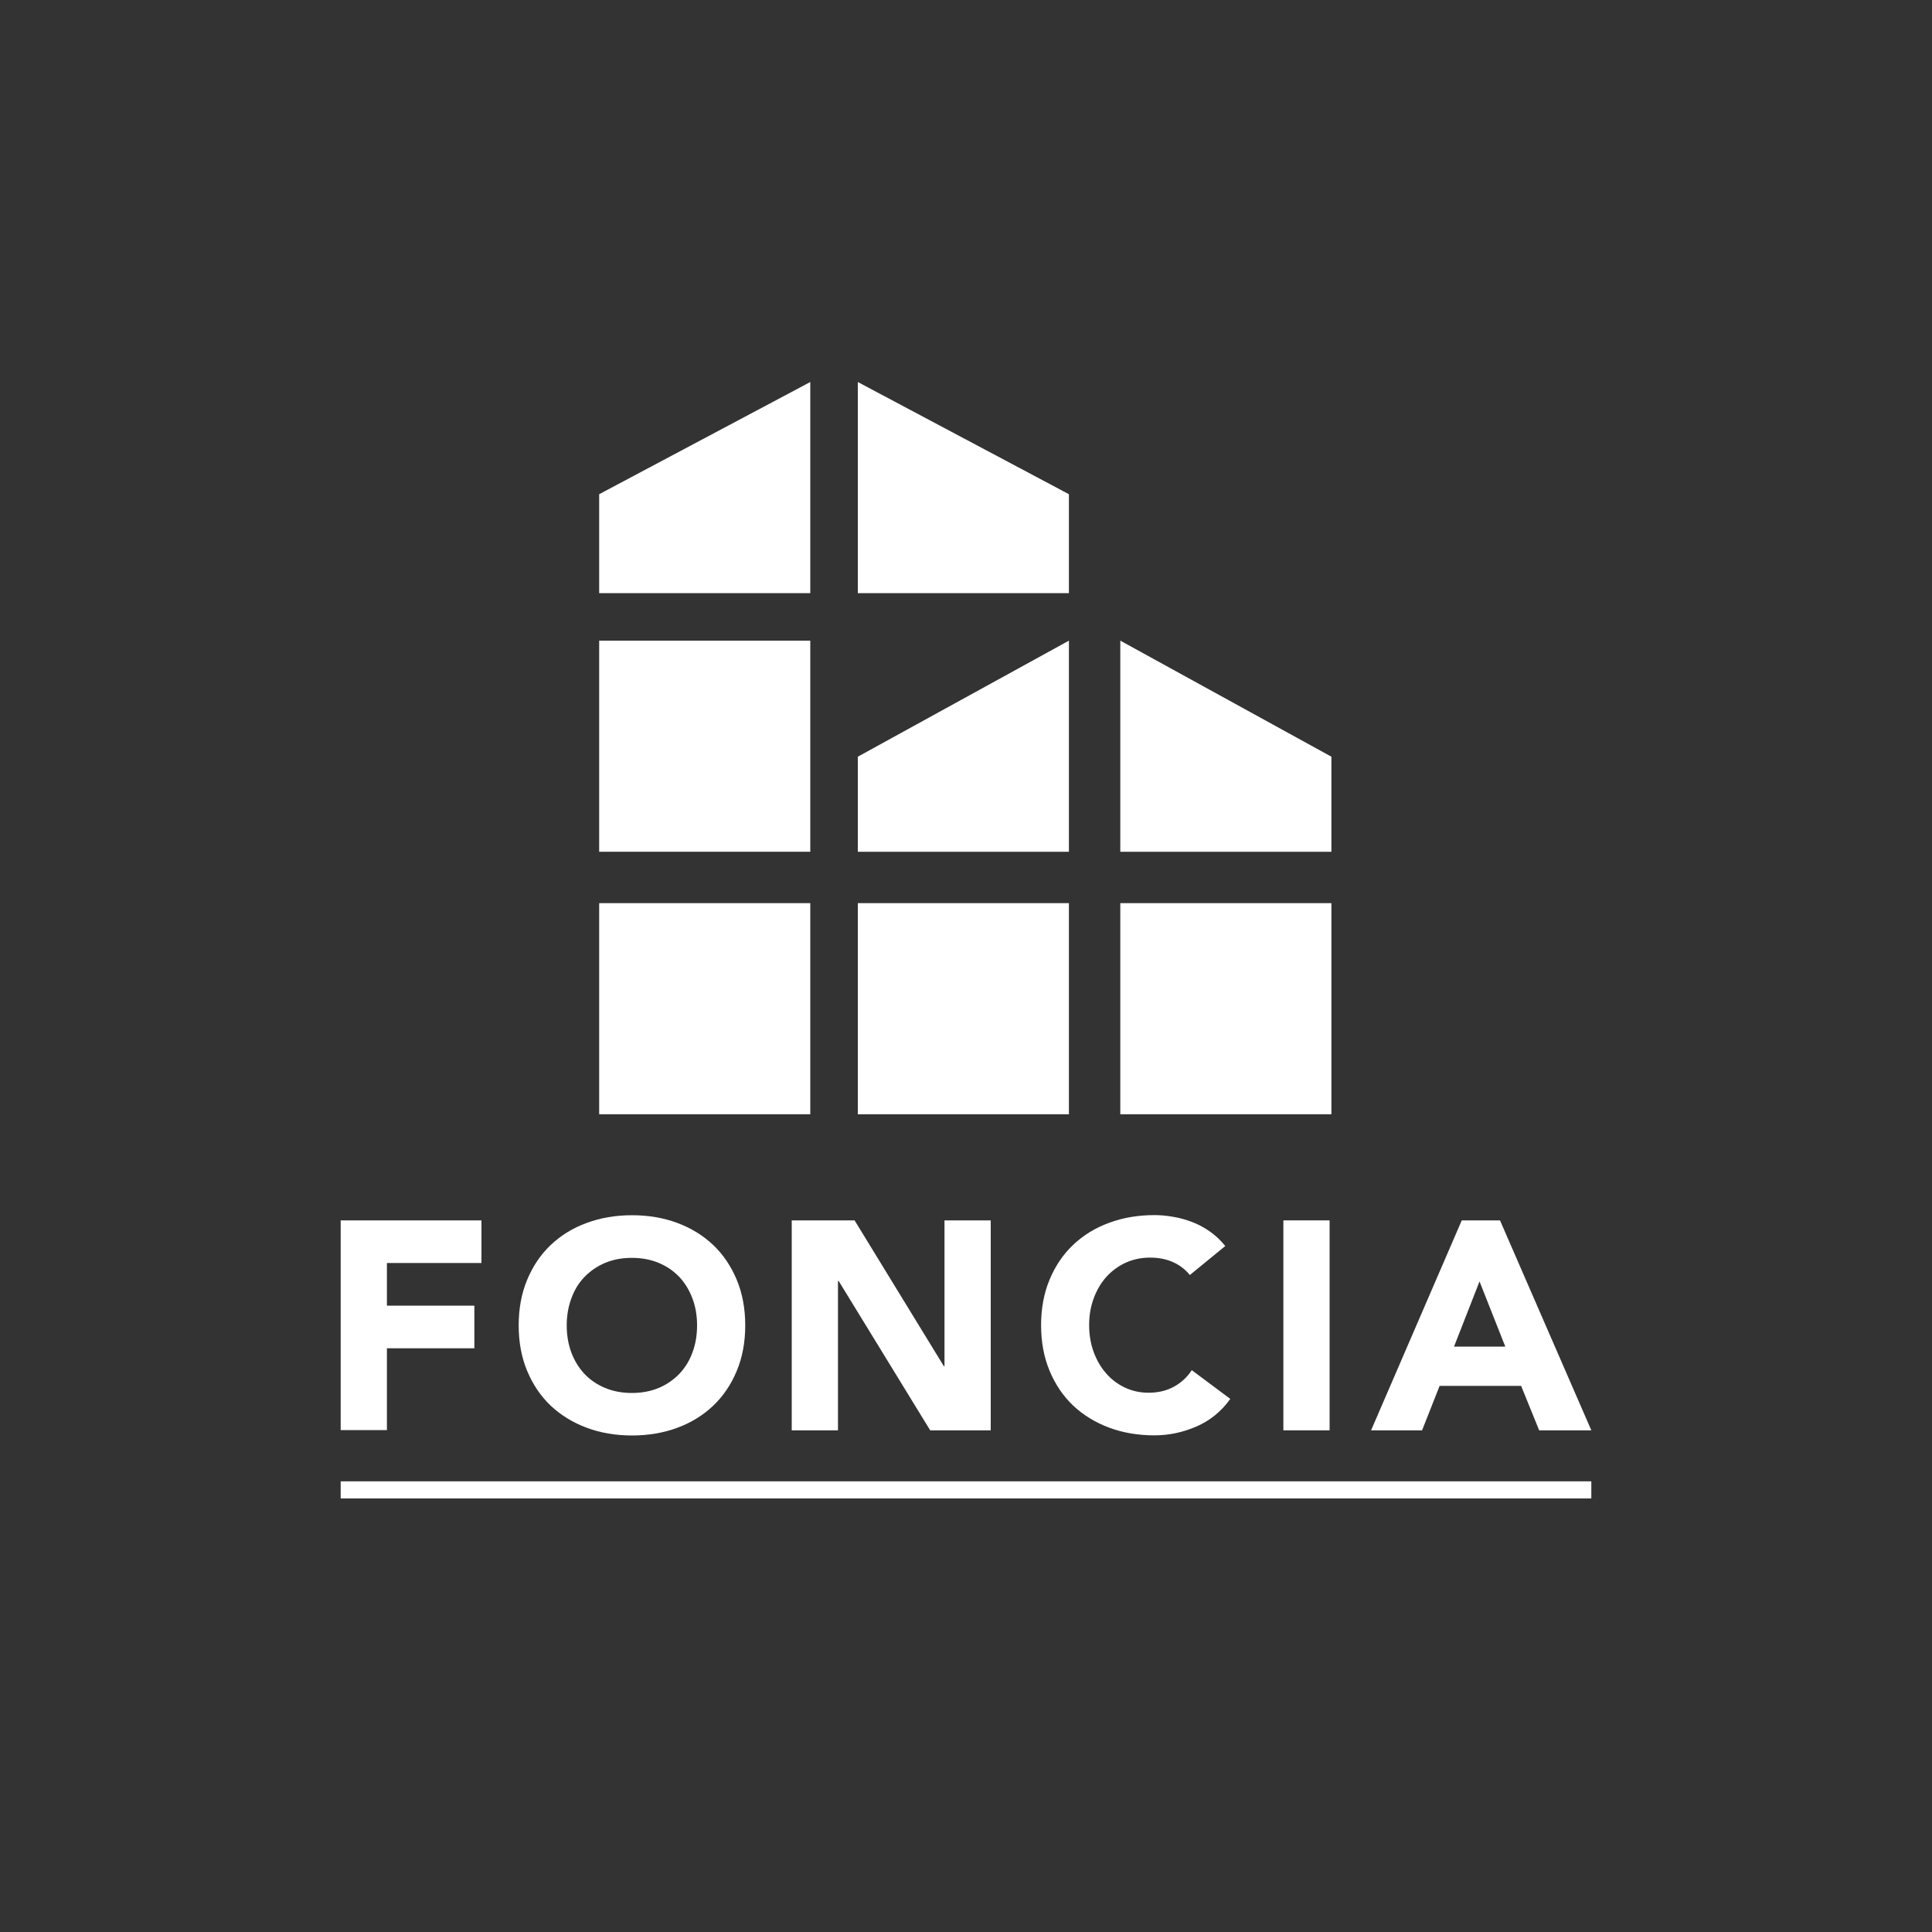
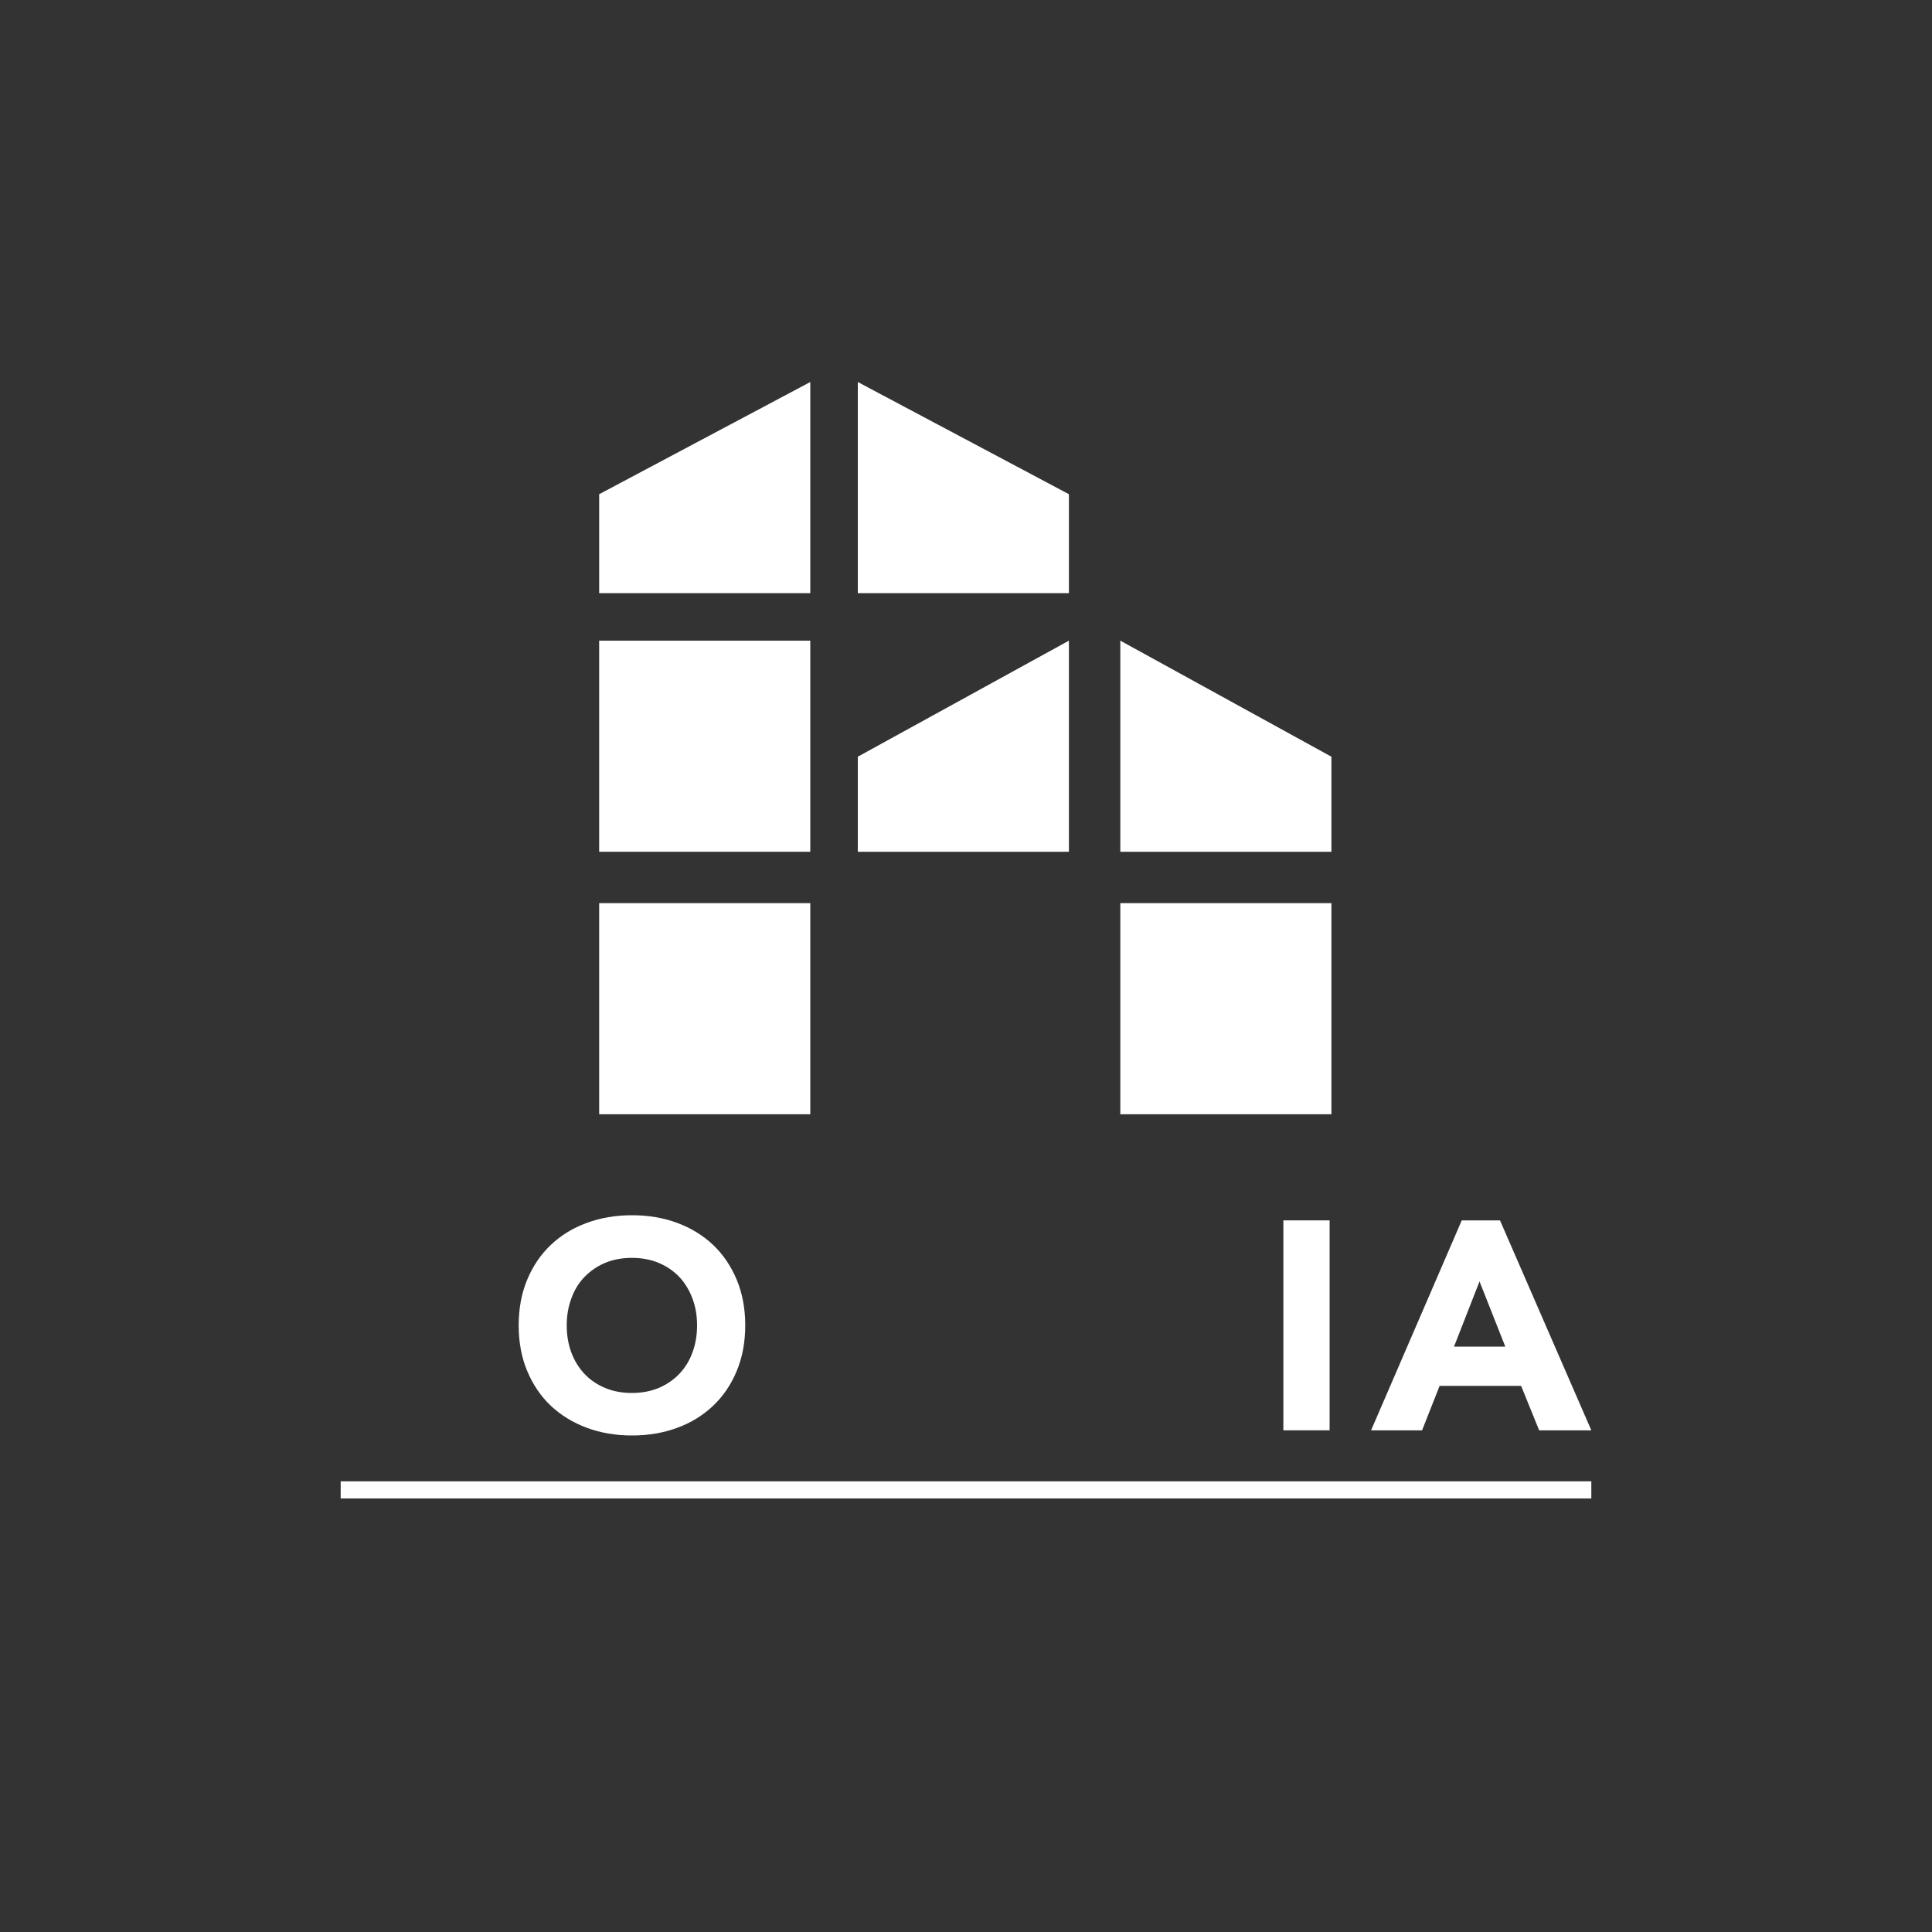
<svg xmlns="http://www.w3.org/2000/svg" id="Calque_1" data-name="Calque 1" viewBox="0 0 150 150">
  <rect x="0" y="0" width="150" height="150" fill="#333333" stroke="none" />
  <defs>
    <style>
      .cls-1 {
        fill: #fff;
      }
    </style>
  </defs>
  <g id="Capa_1" data-name="Capa 1">
    <g>
-       <path class="cls-1" d="M26.45,94.75h10.93v3.31h-7.34v3.31h6.79v3.31h-6.79v6.35h-3.59v-16.3Z" />
      <path class="cls-1" d="M40.27,102.9c0-1.3.22-2.49.66-3.54.44-1.06,1.05-1.96,1.83-2.7.78-.74,1.71-1.32,2.79-1.71,1.07-.4,2.25-.6,3.52-.6s2.45.2,3.52.6c1.07.4,2,.97,2.78,1.71.78.74,1.39,1.65,1.83,2.7.44,1.06.66,2.24.66,3.54s-.22,2.49-.66,3.54c-.44,1.06-1.05,1.96-1.83,2.7-.78.74-1.71,1.32-2.78,1.71-1.07.4-2.25.6-3.52.6s-2.45-.2-3.52-.6c-1.07-.4-2-.97-2.79-1.71-.78-.74-1.39-1.65-1.83-2.7s-.66-2.24-.66-3.54ZM44,102.9c0,.77.12,1.47.36,2.11.24.64.58,1.19,1.02,1.66.44.47.98.83,1.6,1.09.62.26,1.32.39,2.08.39s1.46-.13,2.08-.39c.62-.26,1.15-.63,1.6-1.09.44-.47.79-1.02,1.02-1.66.24-.64.36-1.34.36-2.11s-.12-1.45-.36-2.09c-.24-.64-.58-1.2-1.02-1.67-.45-.47-.98-.83-1.6-1.09-.62-.26-1.32-.39-2.08-.39s-1.46.13-2.08.39c-.62.26-1.15.63-1.6,1.09-.45.47-.79,1.02-1.02,1.67-.24.64-.36,1.34-.36,2.09Z" />
-       <path class="cls-1" d="M61.47,94.75h4.88l6.93,11.32h.05v-11.32h3.59v16.3h-4.7l-7.11-11.6h-.05v11.6h-3.59v-16.3Z" />
-       <path class="cls-1" d="M92.37,98.98c-.35-.43-.79-.76-1.3-.99-.51-.23-1.11-.35-1.78-.35s-1.3.13-1.88.39c-.58.26-1.07.63-1.5,1.09-.42.47-.75,1.02-.99,1.67-.24.64-.36,1.34-.36,2.09s.12,1.47.36,2.11c.24.64.56,1.19.98,1.66.41.47.9.83,1.46,1.09.56.26,1.16.39,1.81.39.74,0,1.39-.15,1.96-.46.57-.31,1.04-.74,1.4-1.29l2.99,2.23c-.69.97-1.57,1.68-2.62,2.14-1.06.46-2.15.69-3.27.69-1.27,0-2.45-.2-3.52-.6-1.07-.4-2-.97-2.79-1.71-.78-.74-1.39-1.65-1.83-2.7-.44-1.06-.66-2.24-.66-3.54s.22-2.49.66-3.54c.44-1.06,1.05-1.96,1.83-2.7.78-.74,1.71-1.32,2.79-1.71,1.07-.4,2.25-.6,3.52-.6.46,0,.94.04,1.44.13.5.08.99.22,1.47.4.48.18.95.43,1.39.74.44.31.84.68,1.2,1.13,0,0-2.76,2.26-2.76,2.26Z" />
      <path class="cls-1" d="M99.64,94.75h3.59v16.3h-3.59v-16.3Z" />
      <path class="cls-1" d="M113.49,94.75h2.97l7.09,16.3h-4.05l-1.4-3.45h-6.33l-1.36,3.45h-3.96l7.04-16.3ZM114.87,99.49l-1.98,5.06h3.98s-2-5.06-2-5.06Z" />
      <rect class="cls-1" x="26.45" y="115.01" width="97.1" height="1.33" />
      <rect class="cls-1" x="46.52" y="70.12" width="16.39" height="16.39" />
-       <rect class="cls-1" x="66.6" y="70.12" width="16.39" height="16.39" />
      <rect class="cls-1" x="86.98" y="70.12" width="16.39" height="16.39" />
      <rect class="cls-1" x="46.52" y="49.74" width="16.39" height="16.39" />
      <polygon class="cls-1" points="82.99 49.74 66.6 58.75 66.6 66.13 82.99 66.13 82.99 49.74" />
      <polygon class="cls-1" points="103.37 58.75 86.98 49.74 86.98 66.13 103.37 66.13 103.37 58.75" />
      <polygon class="cls-1" points="62.91 29.66 46.52 38.37 46.52 46.05 62.91 46.05 62.91 29.66" />
      <polygon class="cls-1" points="82.99 38.37 66.6 29.66 66.6 46.05 82.99 46.05 82.99 38.37" />
    </g>
  </g>
</svg>